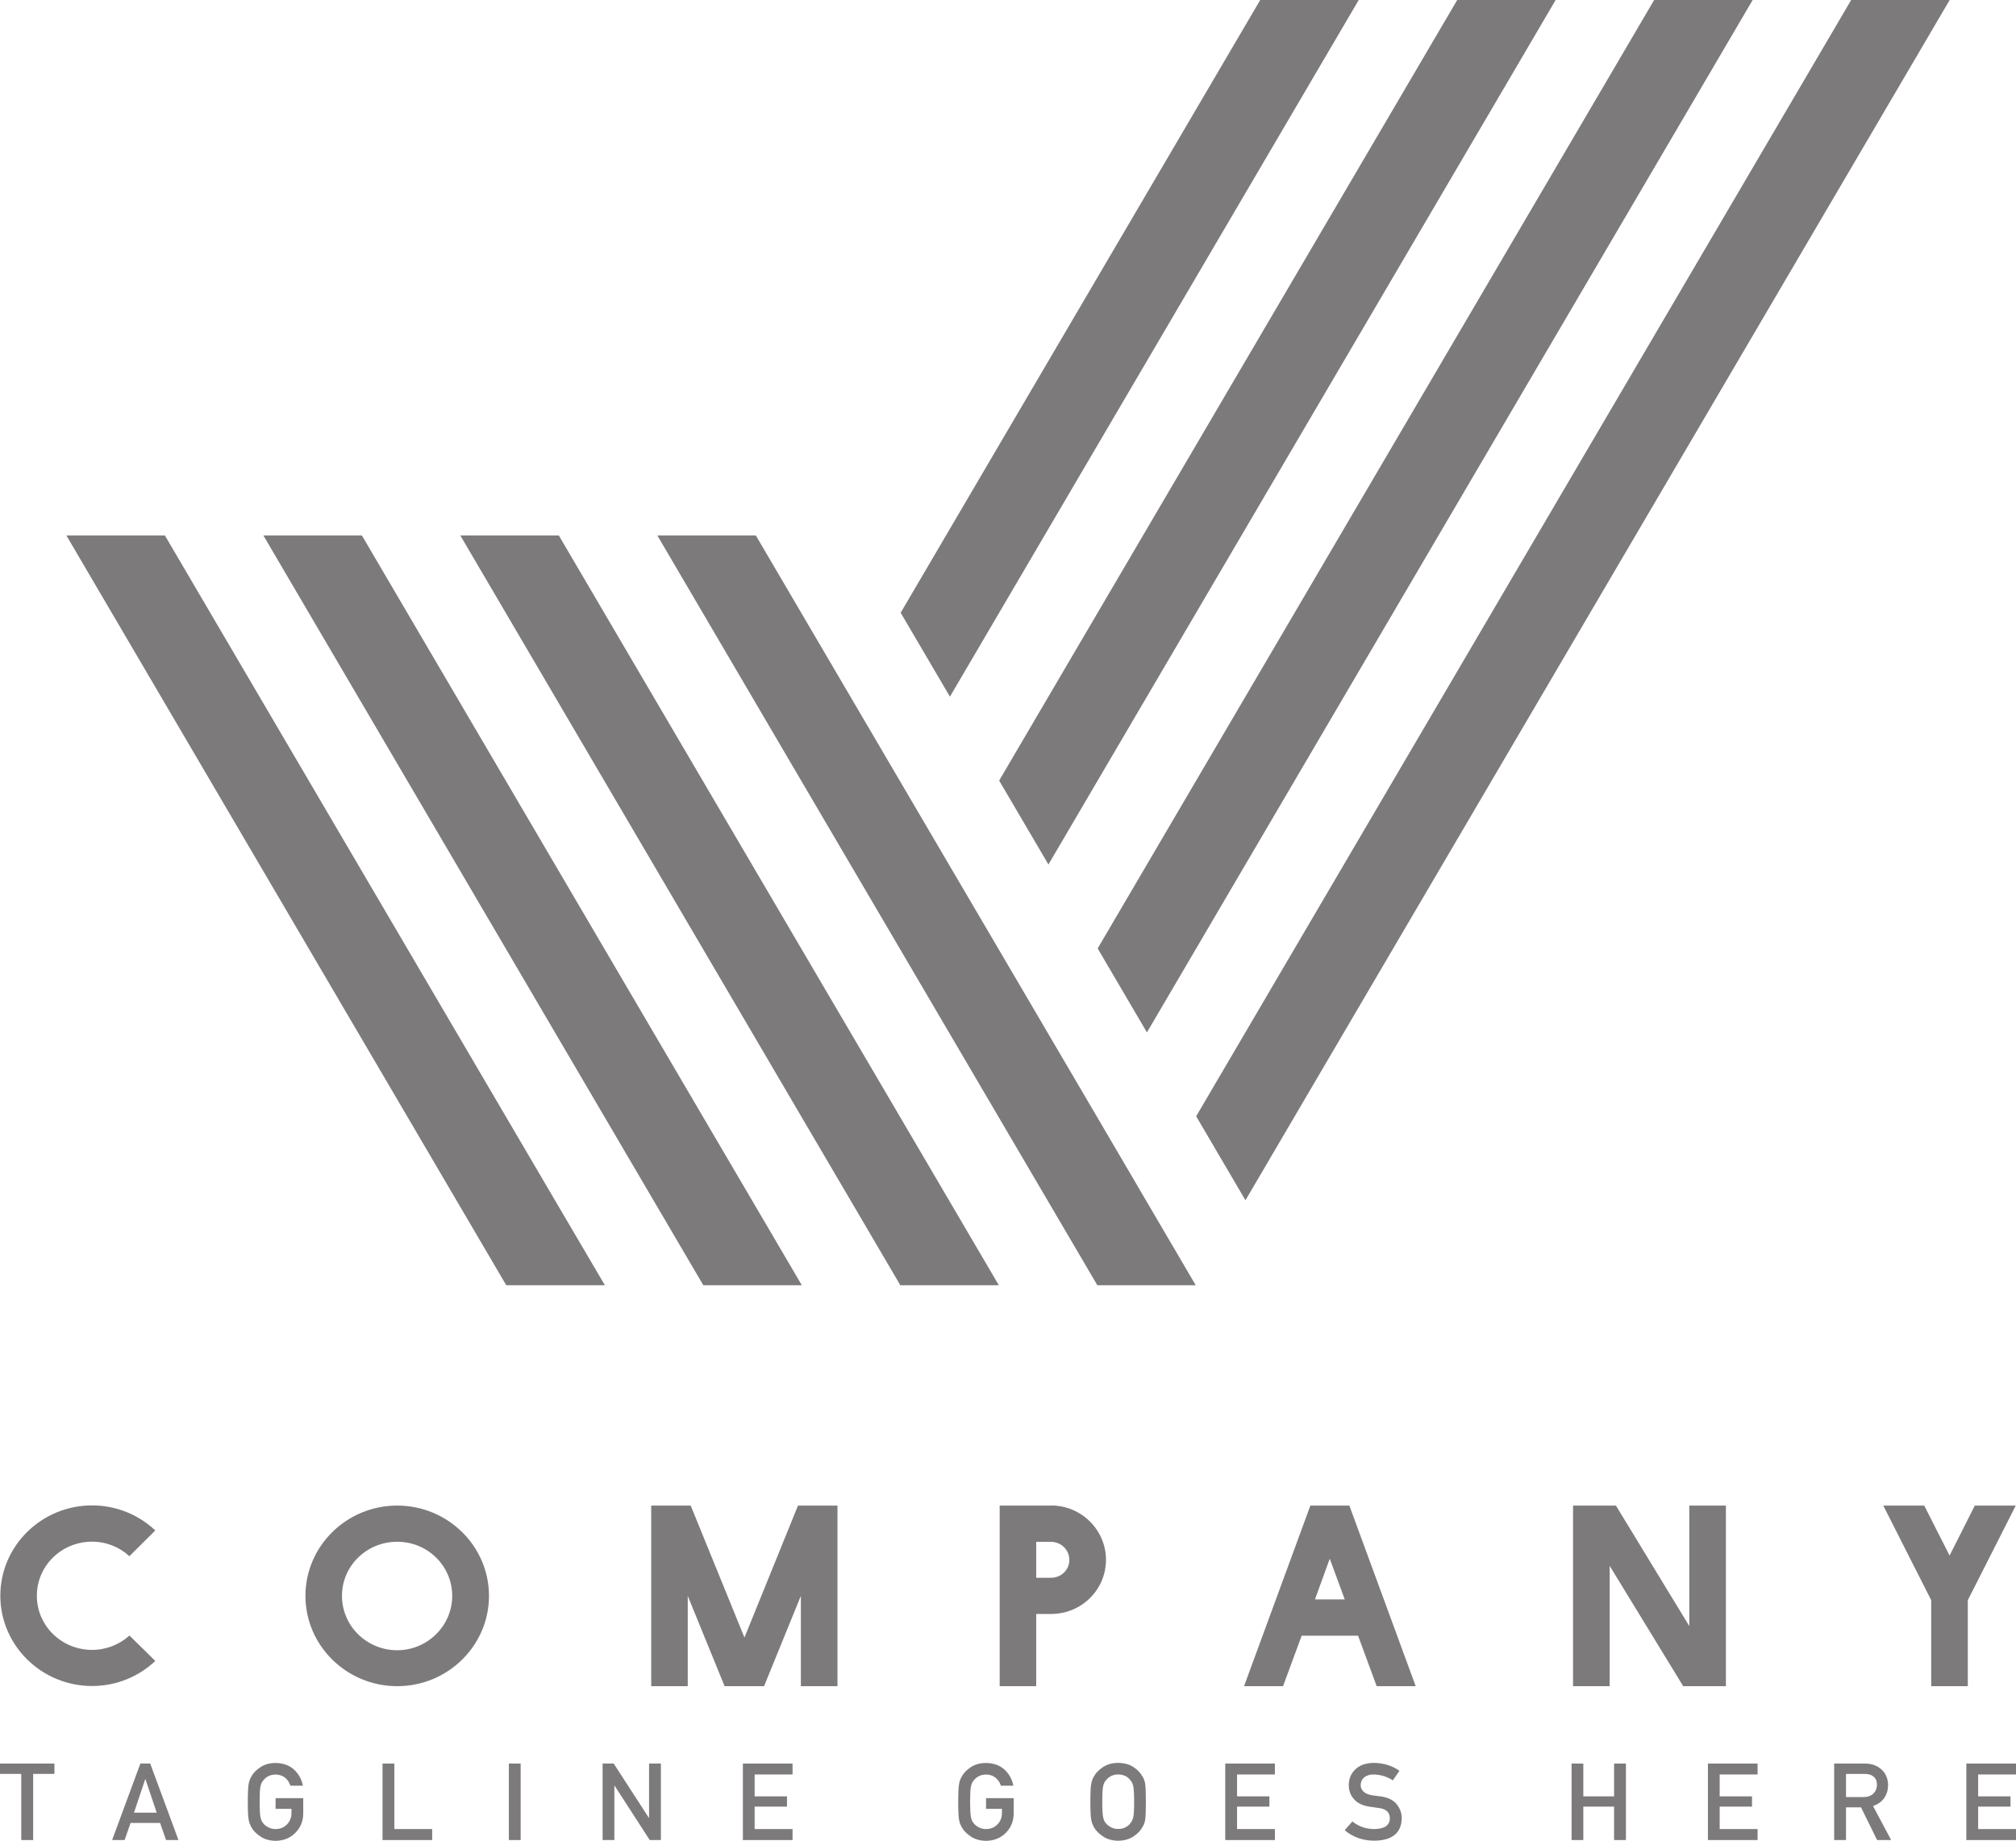
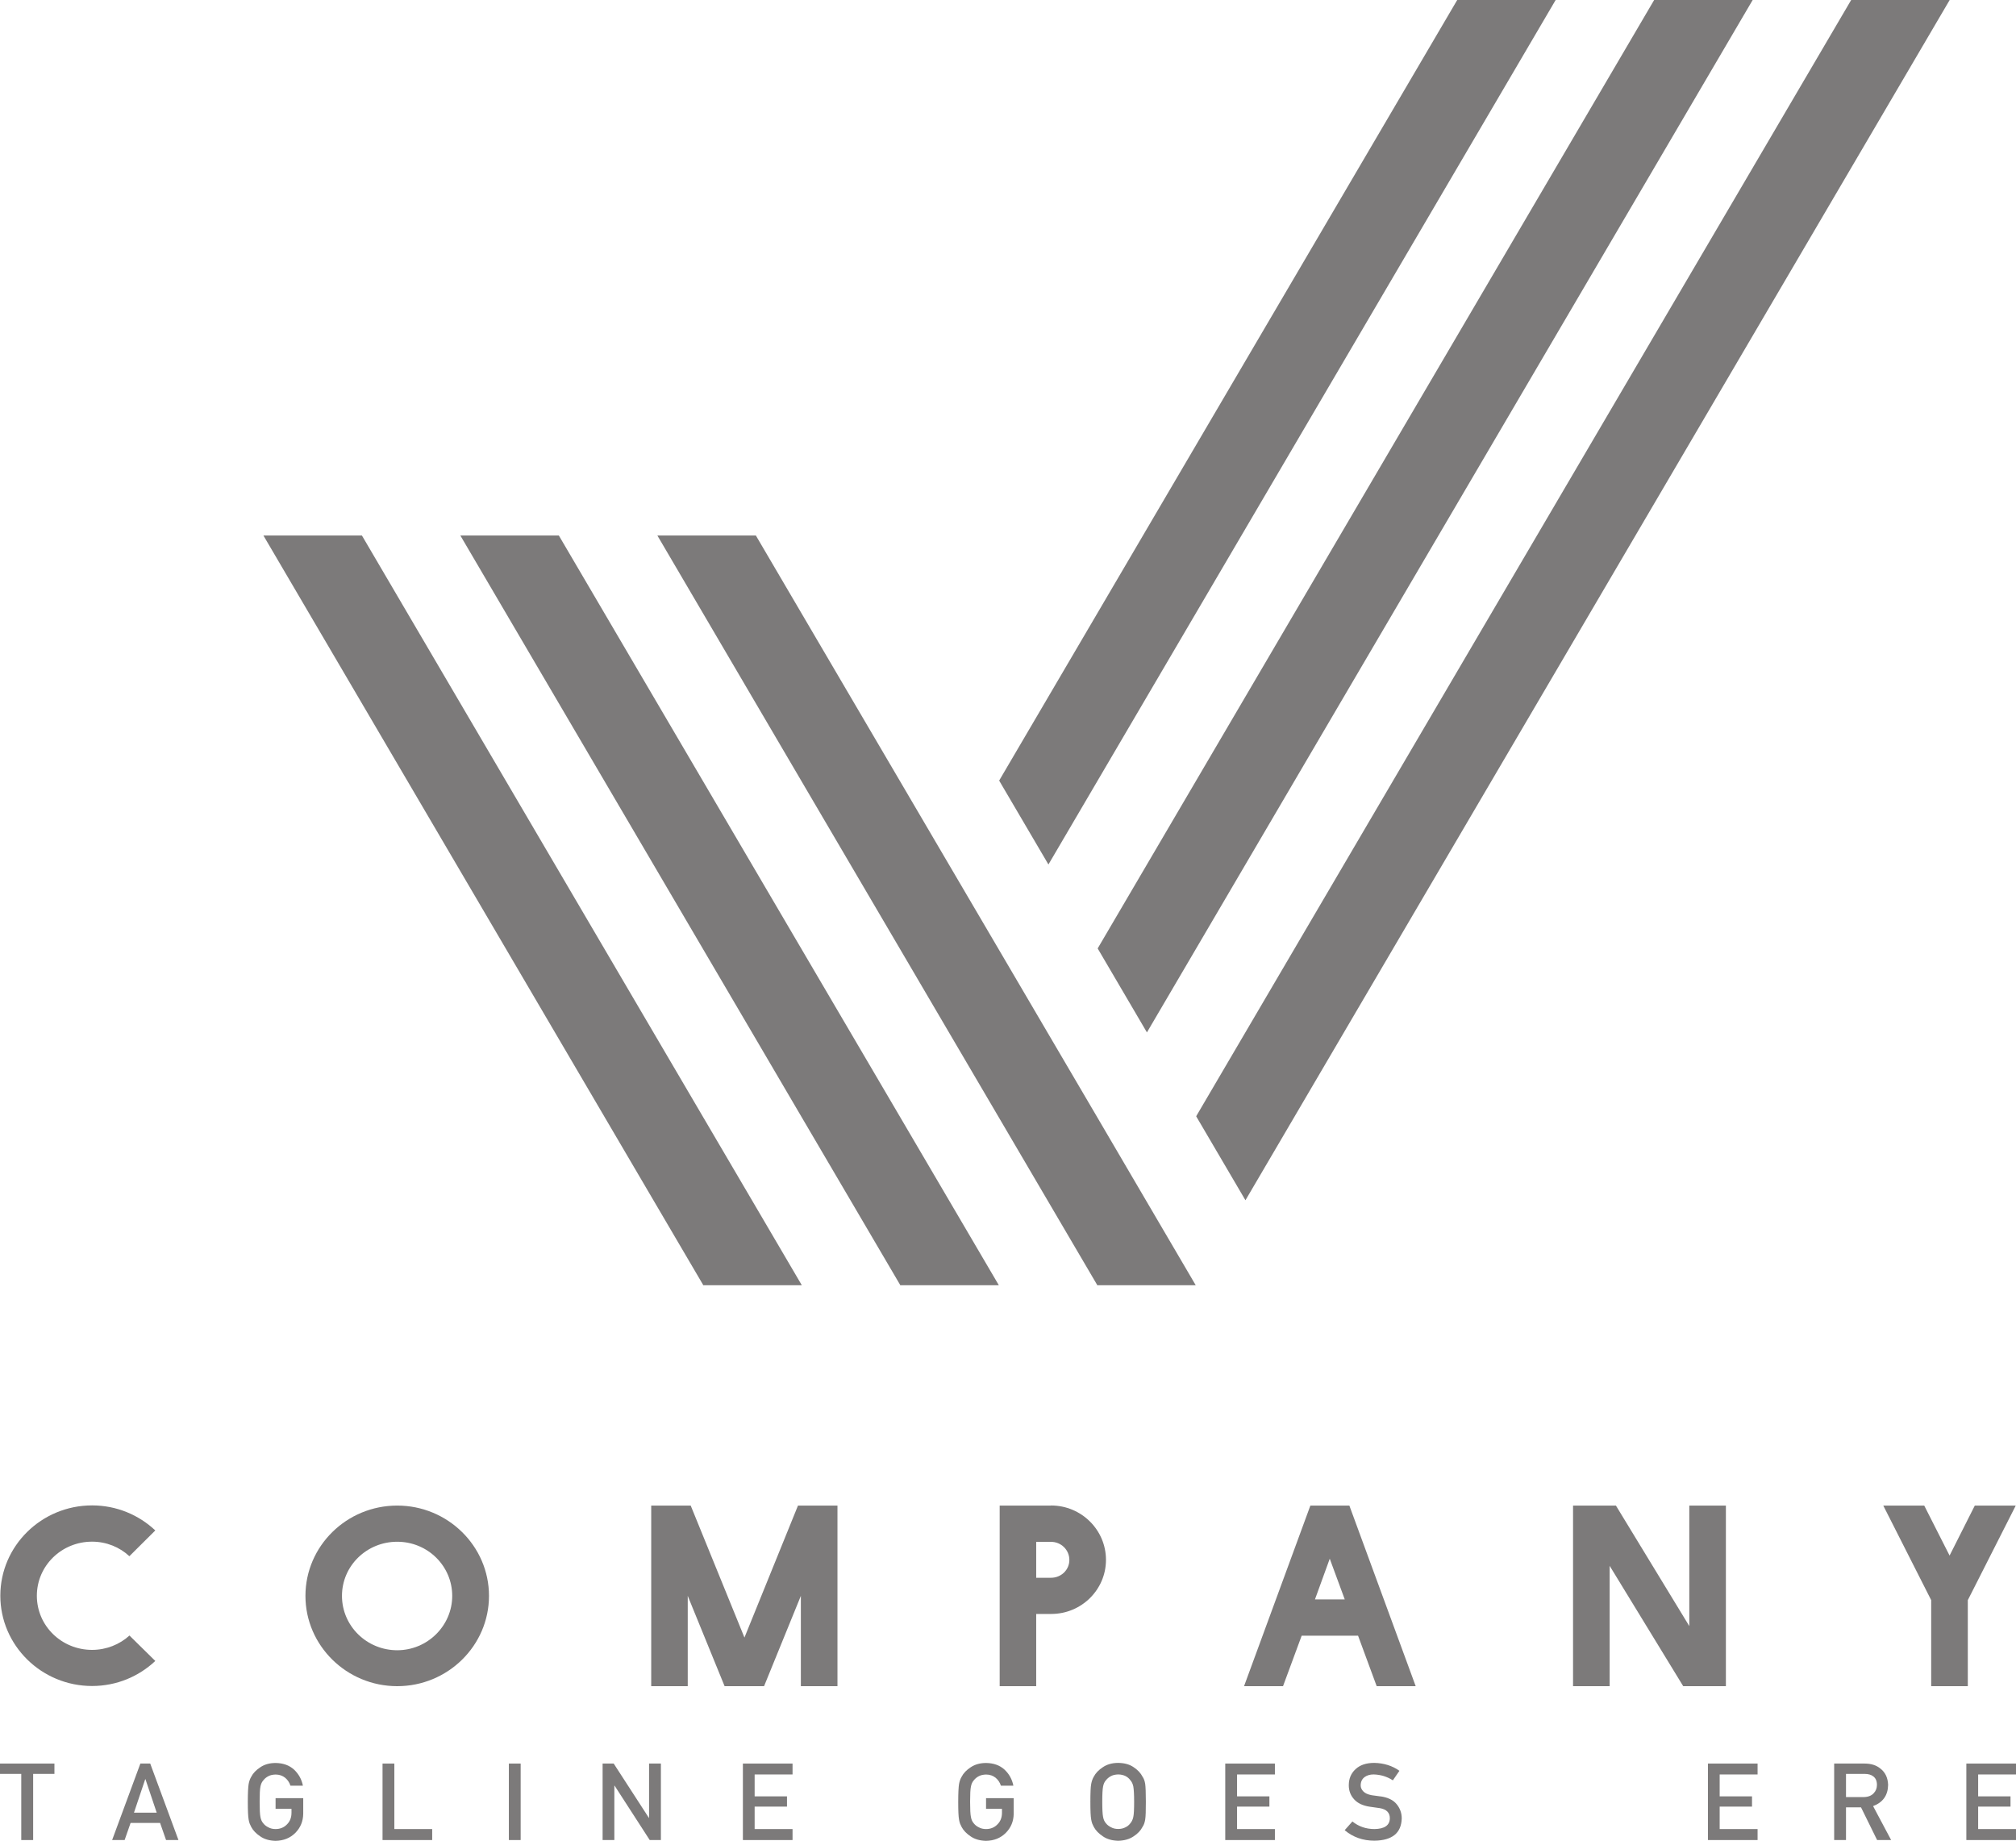
<svg xmlns="http://www.w3.org/2000/svg" width="92" height="84" viewBox="0 0 92 84" fill="none">
  <g clip-path="url(#clip0_1078_6371)">
-     <path d="M27.601 58.651L27.597 58.64L25.346 54.81L7.526 24.438H3.031L23.098 58.644L23.095 58.651H23.106H27.59H27.601Z" fill="#5C5959" fill-opacity="0.8" />
    <path d="M45.579 58.651L45.575 58.64L43.327 54.81L41.08 50.981L38.832 47.151L36.584 43.321L34.337 39.492L25.503 24.438H21.008L32.089 43.321L34.337 47.151L36.584 50.981L38.832 54.81L41.08 58.64L41.076 58.651H41.083H45.567H45.579Z" fill="#5C5959" fill-opacity="0.8" />
    <path d="M52.314 54.81L50.07 50.981L47.822 47.151L45.575 43.321L43.327 39.492L41.08 35.662L38.832 31.832L34.494 24.438H29.999L36.584 35.662L41.08 43.321L43.327 47.151L45.575 50.981L47.822 54.81L50.07 58.64L50.063 58.651H50.074H54.558H54.569L54.562 58.644L52.314 54.81Z" fill="#5C5959" fill-opacity="0.8" />
-     <path d="M62.005 0H57.51L41.102 27.962L43.35 31.792L62.005 0Z" fill="#5C5959" fill-opacity="0.8" />
    <path d="M32.096 58.651H36.58H36.588L36.584 58.64L34.337 54.81L32.089 50.981L29.841 47.151L16.516 24.438H12.021L27.594 50.981L29.841 54.81L32.089 58.64L32.085 58.651H32.096Z" fill="#5C5959" fill-opacity="0.8" />
    <path d="M47.845 39.451L70.992 0H66.5L45.597 35.621L45.62 35.662L47.845 39.451Z" fill="#5C5959" fill-opacity="0.8" />
    <path d="M52.34 47.114L79.983 0H75.487L50.093 43.281L50.115 43.321L52.34 47.114Z" fill="#5C5959" fill-opacity="0.8" />
    <path d="M88.973 0H84.478L54.588 50.94L54.61 50.981L56.836 54.774L88.973 0Z" fill="#5C5959" fill-opacity="0.8" />
    <path d="M5.904 74.641C5.462 75.043 4.855 75.293 4.203 75.293C2.809 75.293 1.682 74.195 1.682 72.824C1.682 71.453 2.809 70.354 4.203 70.354C4.855 70.354 5.462 70.605 5.904 71.018L7.087 69.842C6.335 69.134 5.319 68.699 4.203 68.699C1.892 68.699 0.015 70.55 0.015 72.82C0.015 75.091 1.895 76.941 4.203 76.941C5.319 76.941 6.335 76.506 7.087 75.798L5.904 74.634V74.641Z" fill="#5C5959" fill-opacity="0.8" />
    <path d="M18.127 68.707C15.816 68.707 13.939 70.557 13.939 72.828C13.939 75.099 15.82 76.949 18.127 76.949C20.435 76.949 22.315 75.099 22.315 72.828C22.315 70.557 20.435 68.707 18.127 68.707ZM18.127 75.309C16.734 75.309 15.606 74.199 15.606 72.828C15.606 71.457 16.734 70.358 18.127 70.358C19.521 70.358 20.637 71.468 20.637 72.828C20.637 74.188 19.51 75.309 18.127 75.309Z" fill="#5C5959" fill-opacity="0.8" />
    <path d="M33.973 74.73L31.52 68.707H29.718V76.949H31.385V72.828L33.067 76.949H34.868L36.547 72.828V76.949H38.218V68.707H36.416L33.973 74.73Z" fill="#5C5959" fill-opacity="0.8" />
    <path d="M47.961 68.707H45.62V76.949H47.287V73.653H47.972C49.355 73.653 50.471 72.544 50.471 71.184C50.471 69.824 49.355 68.703 47.961 68.703V68.707ZM47.961 72.002H47.287V70.362H47.961C48.426 70.362 48.8 70.73 48.8 71.188C48.8 71.644 48.426 72.002 47.961 72.002Z" fill="#5C5959" fill-opacity="0.8" />
    <path d="M59.799 68.707L56.772 76.949H58.551L59.402 74.645H61.975L62.825 76.949H64.605L61.578 68.707H59.799ZM60.008 72.99L60.683 71.132L61.368 72.99H60.008Z" fill="#5C5959" fill-opacity="0.8" />
    <path d="M78.761 68.707H77.091V74.207L73.742 68.707H71.786V76.949H73.457V71.457L76.813 76.949H78.761V68.707Z" fill="#5C5959" fill-opacity="0.8" />
    <path d="M89.801 76.949V73.023L91.989 68.707H90.12L88.969 70.989L87.812 68.707H85.943L88.13 73.023V76.949H89.801Z" fill="#5C5959" fill-opacity="0.8" />
    <path d="M0 80.952H0.97V83.971H1.513V80.952H2.484V80.48H0V80.952Z" fill="#5C5959" fill-opacity="0.8" />
    <path d="M6.406 80.48L5.117 83.971H5.687L5.96 83.189H7.305L7.578 83.971H8.144L6.855 80.48H6.406ZM6.114 82.721L6.627 81.195H6.638L7.151 82.721H6.114Z" fill="#5C5959" fill-opacity="0.8" />
    <path d="M12.579 82.548H13.302V82.728C13.302 82.946 13.231 83.123 13.093 83.259C12.958 83.399 12.782 83.469 12.576 83.469C12.448 83.469 12.34 83.443 12.25 83.392C12.156 83.348 12.081 83.289 12.025 83.219C11.954 83.145 11.909 83.045 11.886 82.924C11.86 82.802 11.849 82.57 11.849 82.227C11.849 81.884 11.86 81.648 11.886 81.527C11.909 81.409 11.954 81.313 12.025 81.236C12.081 81.165 12.156 81.103 12.25 81.055C12.34 81.007 12.448 80.985 12.576 80.981C12.748 80.981 12.894 81.033 13.014 81.129C13.13 81.228 13.209 81.346 13.254 81.49H13.823C13.767 81.199 13.628 80.952 13.415 80.753C13.197 80.557 12.92 80.458 12.576 80.454C12.295 80.454 12.062 80.524 11.879 80.65C11.688 80.775 11.549 80.918 11.467 81.081C11.414 81.165 11.373 81.276 11.347 81.412C11.324 81.549 11.309 81.822 11.309 82.227C11.309 82.632 11.321 82.898 11.347 83.038C11.358 83.112 11.377 83.174 11.396 83.226C11.418 83.274 11.441 83.326 11.467 83.377C11.553 83.539 11.691 83.679 11.879 83.805C12.066 83.934 12.298 84 12.576 84.007C12.939 84 13.239 83.882 13.475 83.646C13.711 83.41 13.834 83.115 13.838 82.769V82.058H12.576V82.559L12.579 82.548Z" fill="#5C5959" fill-opacity="0.8" />
    <path d="M17.996 80.48H17.457V83.971H19.723V83.469H17.996V80.48Z" fill="#5C5959" fill-opacity="0.8" />
    <path d="M23.76 80.48H23.222V83.971H23.76V80.48Z" fill="#5C5959" fill-opacity="0.8" />
    <path d="M29.62 82.961H29.613L28.006 80.48H27.5V83.971H28.036V81.49H28.047L29.65 83.971H30.16V80.48H29.62V82.961Z" fill="#5C5959" fill-opacity="0.8" />
    <path d="M33.902 83.971H36.168V83.469H34.438V82.445H35.914V81.977H34.438V80.978H36.168V80.48H33.902V83.971Z" fill="#5C5959" fill-opacity="0.8" />
    <path d="M45.002 82.548H45.725V82.728C45.725 82.946 45.654 83.123 45.515 83.259C45.38 83.399 45.204 83.469 44.998 83.469C44.871 83.469 44.762 83.443 44.672 83.392C44.578 83.348 44.504 83.289 44.447 83.219C44.376 83.145 44.331 83.045 44.309 82.924C44.282 82.802 44.271 82.57 44.271 82.227C44.271 81.884 44.282 81.648 44.309 81.527C44.331 81.409 44.376 81.313 44.447 81.236C44.504 81.165 44.578 81.103 44.672 81.055C44.762 81.007 44.871 80.985 44.998 80.981C45.17 80.981 45.316 81.033 45.436 81.129C45.552 81.228 45.631 81.346 45.676 81.49H46.245C46.189 81.199 46.051 80.952 45.837 80.753C45.62 80.557 45.343 80.458 44.998 80.454C44.717 80.454 44.485 80.524 44.297 80.65C44.106 80.775 43.968 80.918 43.885 81.081C43.833 81.165 43.792 81.276 43.766 81.412C43.743 81.549 43.728 81.822 43.728 82.227C43.728 82.632 43.739 82.898 43.766 83.038C43.777 83.112 43.795 83.174 43.814 83.226C43.837 83.274 43.859 83.326 43.885 83.377C43.971 83.539 44.11 83.679 44.297 83.805C44.485 83.934 44.717 84 44.998 84.007C45.361 84 45.661 83.882 45.897 83.646C46.133 83.41 46.257 83.115 46.26 82.769V82.058H44.998V82.559L45.002 82.548Z" fill="#5C5959" fill-opacity="0.8" />
    <path d="M52.138 81.077C52.056 80.915 51.921 80.771 51.733 80.646C51.546 80.516 51.31 80.454 51.029 80.45C50.748 80.45 50.516 80.52 50.329 80.646C50.138 80.771 49.999 80.915 49.916 81.077C49.864 81.162 49.823 81.272 49.797 81.409C49.77 81.545 49.759 81.818 49.759 82.223C49.759 82.629 49.77 82.894 49.797 83.034C49.808 83.108 49.827 83.171 49.845 83.222C49.868 83.27 49.89 83.322 49.916 83.373C50.003 83.535 50.141 83.675 50.329 83.801C50.516 83.93 50.748 83.996 51.029 84.004C51.31 83.996 51.546 83.93 51.733 83.801C51.921 83.679 52.056 83.535 52.138 83.373C52.198 83.288 52.239 83.174 52.261 83.034C52.284 82.894 52.291 82.625 52.291 82.223C52.291 81.821 52.28 81.545 52.261 81.409C52.239 81.272 52.198 81.162 52.138 81.077ZM51.718 82.92C51.692 83.041 51.643 83.141 51.576 83.215C51.524 83.285 51.452 83.344 51.362 83.388C51.269 83.439 51.156 83.465 51.029 83.465C50.902 83.465 50.793 83.439 50.703 83.388C50.609 83.344 50.535 83.285 50.478 83.215C50.407 83.141 50.362 83.041 50.34 82.92C50.314 82.798 50.302 82.566 50.302 82.223C50.302 81.88 50.314 81.644 50.34 81.523C50.362 81.405 50.407 81.309 50.478 81.232C50.535 81.162 50.609 81.099 50.703 81.051C50.793 81.003 50.902 80.981 51.029 80.977C51.156 80.977 51.269 81.007 51.362 81.051C51.452 81.099 51.524 81.158 51.576 81.232C51.647 81.305 51.692 81.405 51.718 81.523C51.741 81.648 51.756 81.88 51.756 82.223C51.756 82.566 51.745 82.798 51.718 82.92Z" fill="#5C5959" fill-opacity="0.8" />
    <path d="M55.914 83.971H58.18V83.469H56.453V82.445H57.929V81.977H56.453V80.978H58.18V80.48H55.914V83.971Z" fill="#5C5959" fill-opacity="0.8" />
    <path d="M62.998 81.98C62.829 81.958 62.694 81.939 62.597 81.925C62.421 81.891 62.294 81.836 62.215 81.751C62.136 81.67 62.095 81.578 62.095 81.479C62.095 81.309 62.159 81.184 62.271 81.099C62.38 81.018 62.518 80.977 62.683 80.977C63.002 80.985 63.297 81.073 63.563 81.246L63.863 80.811C63.537 80.579 63.151 80.458 62.713 80.45C62.346 80.45 62.065 80.546 61.863 80.734C61.657 80.922 61.552 81.165 61.552 81.471C61.552 81.725 61.634 81.939 61.799 82.116C61.956 82.29 62.189 82.4 62.496 82.448C62.668 82.474 62.822 82.492 62.964 82.514C63.275 82.566 63.429 82.725 63.425 82.983C63.417 83.299 63.185 83.462 62.724 83.469C62.335 83.469 61.998 83.351 61.717 83.123L61.364 83.521C61.743 83.841 62.196 84 62.721 84C63.533 83.989 63.949 83.653 63.968 82.983C63.968 82.736 63.889 82.518 63.732 82.33C63.575 82.138 63.328 82.024 62.994 81.976L62.998 81.98Z" fill="#5C5959" fill-opacity="0.8" />
-     <path d="M73.659 81.977H72.254V80.48H71.719V83.971H72.254V82.445H73.659V83.971H74.199V80.48H73.659V81.977Z" fill="#5C5959" fill-opacity="0.8" />
    <path d="M77.941 83.971H80.207V83.469H78.477V82.445H79.953V81.977H78.477V80.978H80.207V80.48H77.941V83.971Z" fill="#5C5959" fill-opacity="0.8" />
    <path d="M86.164 81.453C86.152 81.129 86.036 80.882 85.811 80.709C85.624 80.554 85.384 80.48 85.088 80.48H83.702V83.971H84.242V82.478H84.927L85.662 83.971H86.302L85.478 82.422C85.928 82.253 86.156 81.929 86.164 81.453ZM84.242 82.01V80.952H85.085C85.257 80.952 85.388 80.989 85.478 81.059C85.594 81.14 85.654 81.272 85.654 81.453C85.654 81.604 85.605 81.733 85.504 81.836C85.403 81.947 85.253 82.006 85.051 82.01H84.238H84.242Z" fill="#5C5959" fill-opacity="0.8" />
    <path d="M89.734 83.971H92V83.469H90.273V82.445H91.749V81.977H90.273V80.978H92V80.48H89.734V83.971Z" fill="#5C5959" fill-opacity="0.8" />
  </g>
  <defs>
    <clipPath id="clip0_1078_6371">
      <rect width="92" height="84" fill="white" />
    </clipPath>
  </defs>
</svg>